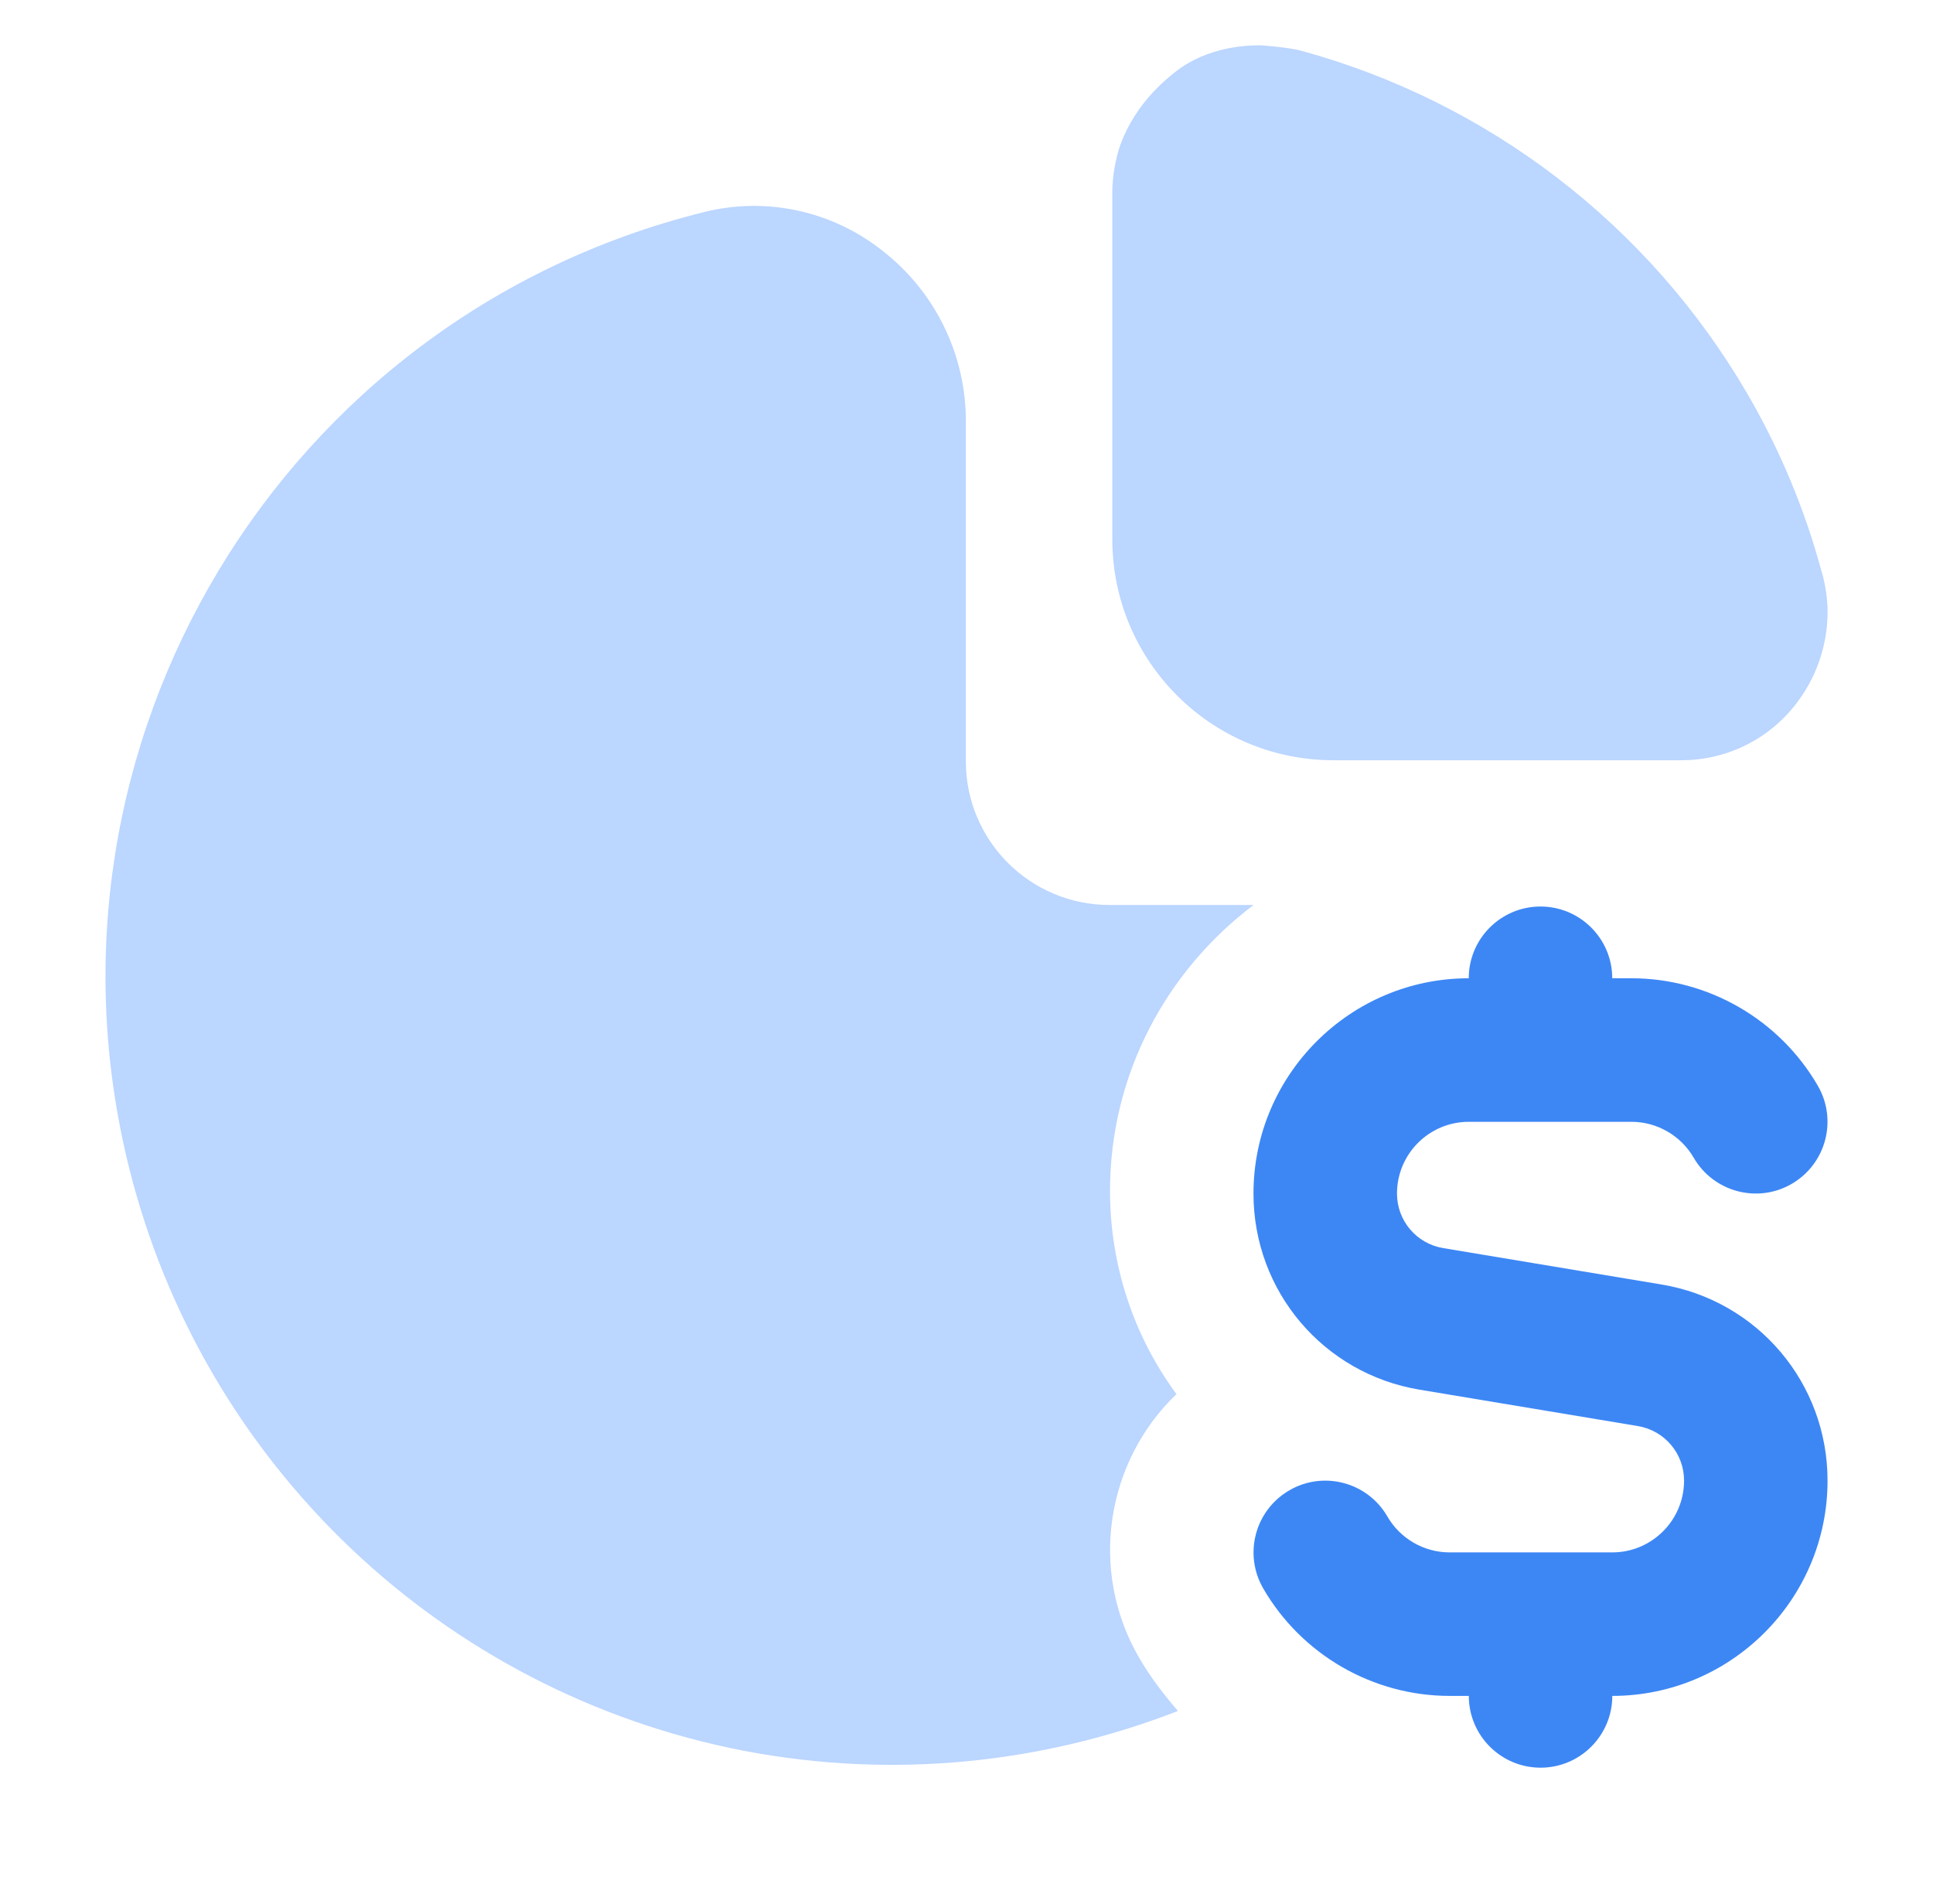
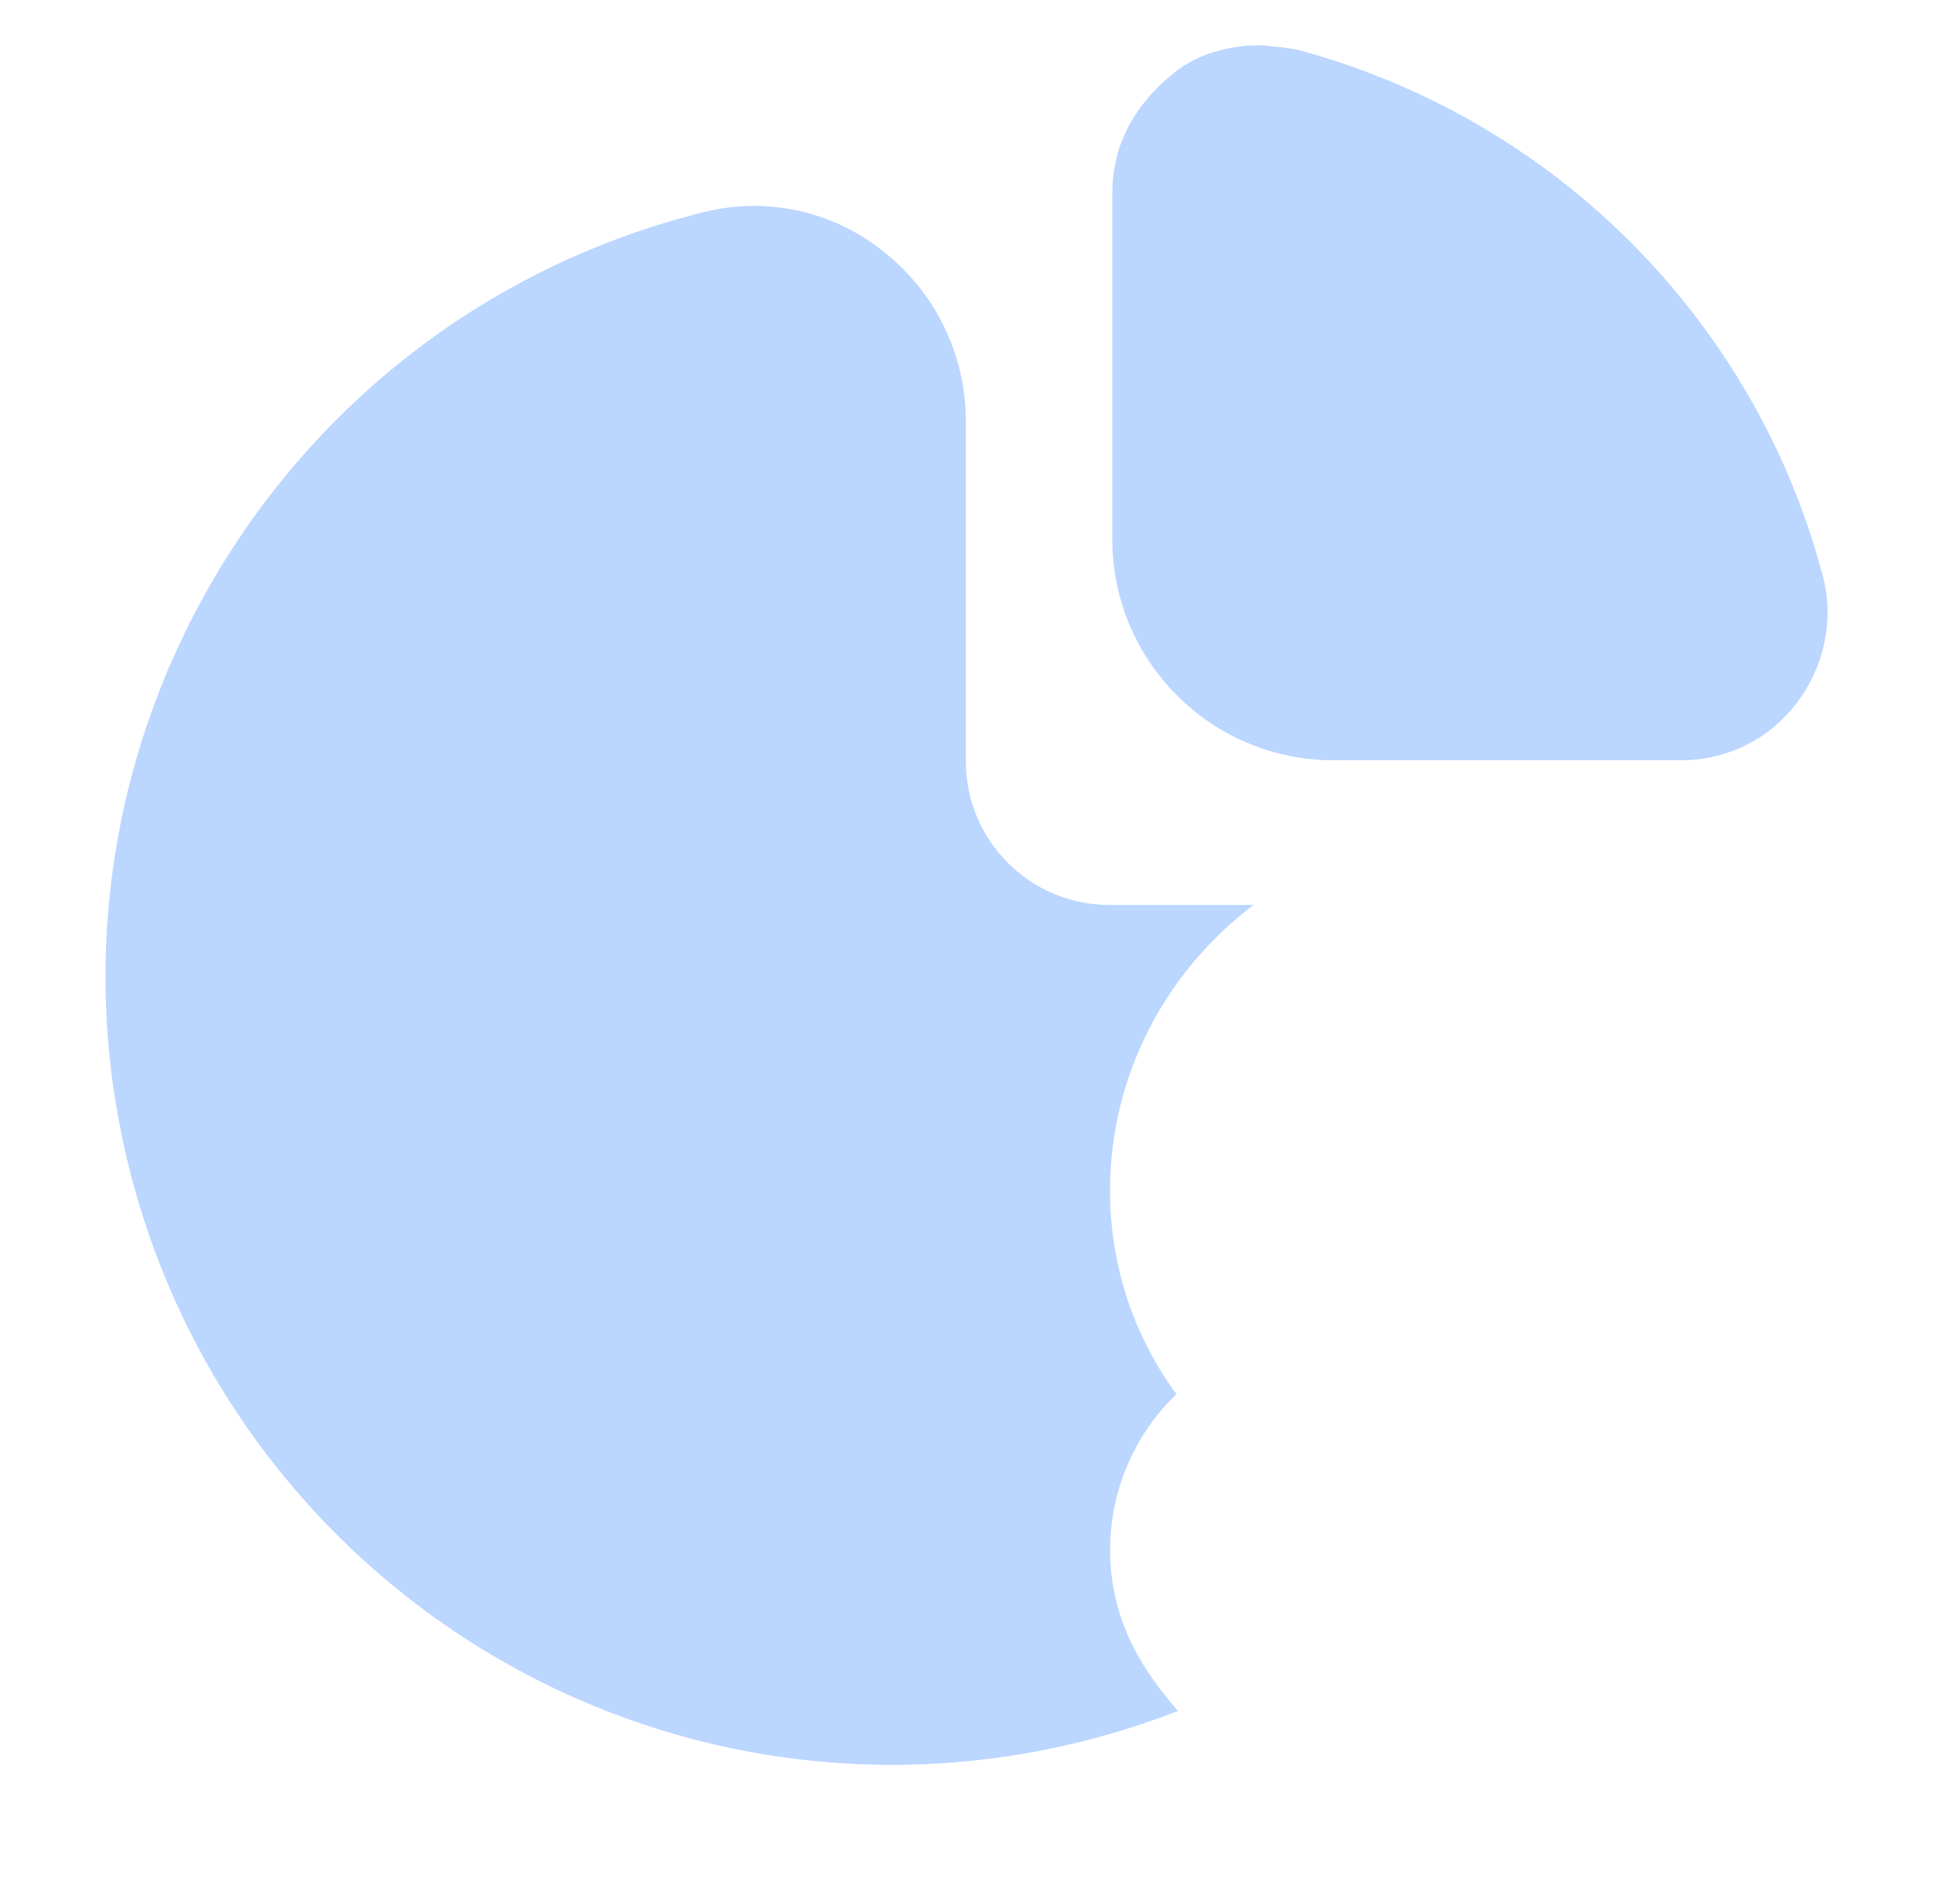
<svg xmlns="http://www.w3.org/2000/svg" width="65" height="64" viewBox="0 0 65 64" fill="none">
  <path d="M61.257 19.23C60.693 17.129 59.848 15.109 58.753 13.23C55.452 7.567 50.06 3.427 43.741 1.702C43.324 1.589 42.392 1.523 42.392 1.523C42.059 1.523 40.626 1.523 39.49 2.443C37.823 3.755 37.56 5.249 37.535 5.364C37.449 5.729 37.405 6.105 37.403 6.479V18.125C37.403 22.232 40.73 25.559 44.836 25.559H56.531C58.082 25.564 59.542 24.828 60.461 23.576C61.141 22.659 61.489 21.542 61.453 20.4C61.433 20.005 61.368 19.611 61.26 19.228L61.257 19.23ZM38.298 55.722C36.597 52.779 37.205 49.124 39.56 46.87C38.148 44.952 37.326 42.583 37.326 40.035C37.326 36.105 39.234 32.63 42.153 30.425H37.309C34.64 30.425 32.478 28.263 32.478 25.595V14.178C32.486 11.927 31.444 9.799 29.663 8.421C27.974 7.085 25.759 6.607 23.67 7.131C9.464 10.658 0.809 25.03 4.334 39.231C6.817 49.237 14.88 56.895 25.002 58.859C30.078 59.831 35.106 59.274 39.61 57.522C39.128 56.962 38.674 56.374 38.298 55.722Z" fill="#BBD6FF" />
-   <path d="M61.454 49.778C61.454 53.769 58.207 57.016 54.216 57.016C54.216 58.348 53.135 59.429 51.804 59.429C50.472 59.429 49.391 58.348 49.391 57.016H48.744C46.167 57.016 43.767 55.631 42.476 53.4C41.81 52.246 42.203 50.772 43.357 50.104C44.508 49.435 45.987 49.831 46.653 50.984C47.082 51.728 47.885 52.191 48.744 52.191H54.216C55.546 52.191 56.629 51.11 56.629 49.778C56.629 48.866 55.975 48.094 55.075 47.944L47.736 46.721C44.5 46.183 42.15 43.409 42.15 40.127C42.15 36.137 45.398 32.889 49.389 32.889C49.389 31.558 50.469 30.477 51.801 30.477C53.133 30.477 54.214 31.558 54.214 32.889H54.861C57.437 32.889 59.838 34.274 61.129 36.506C61.795 37.659 61.401 39.133 60.248 39.802C59.097 40.47 57.621 40.074 56.952 38.921C56.523 38.178 55.719 37.715 54.861 37.715H49.389C48.059 37.715 46.976 38.795 46.976 40.127C46.976 41.039 47.63 41.811 48.53 41.961L55.869 43.184C59.104 43.722 61.454 46.497 61.454 49.778Z" fill="#3D87F5" />
</svg>